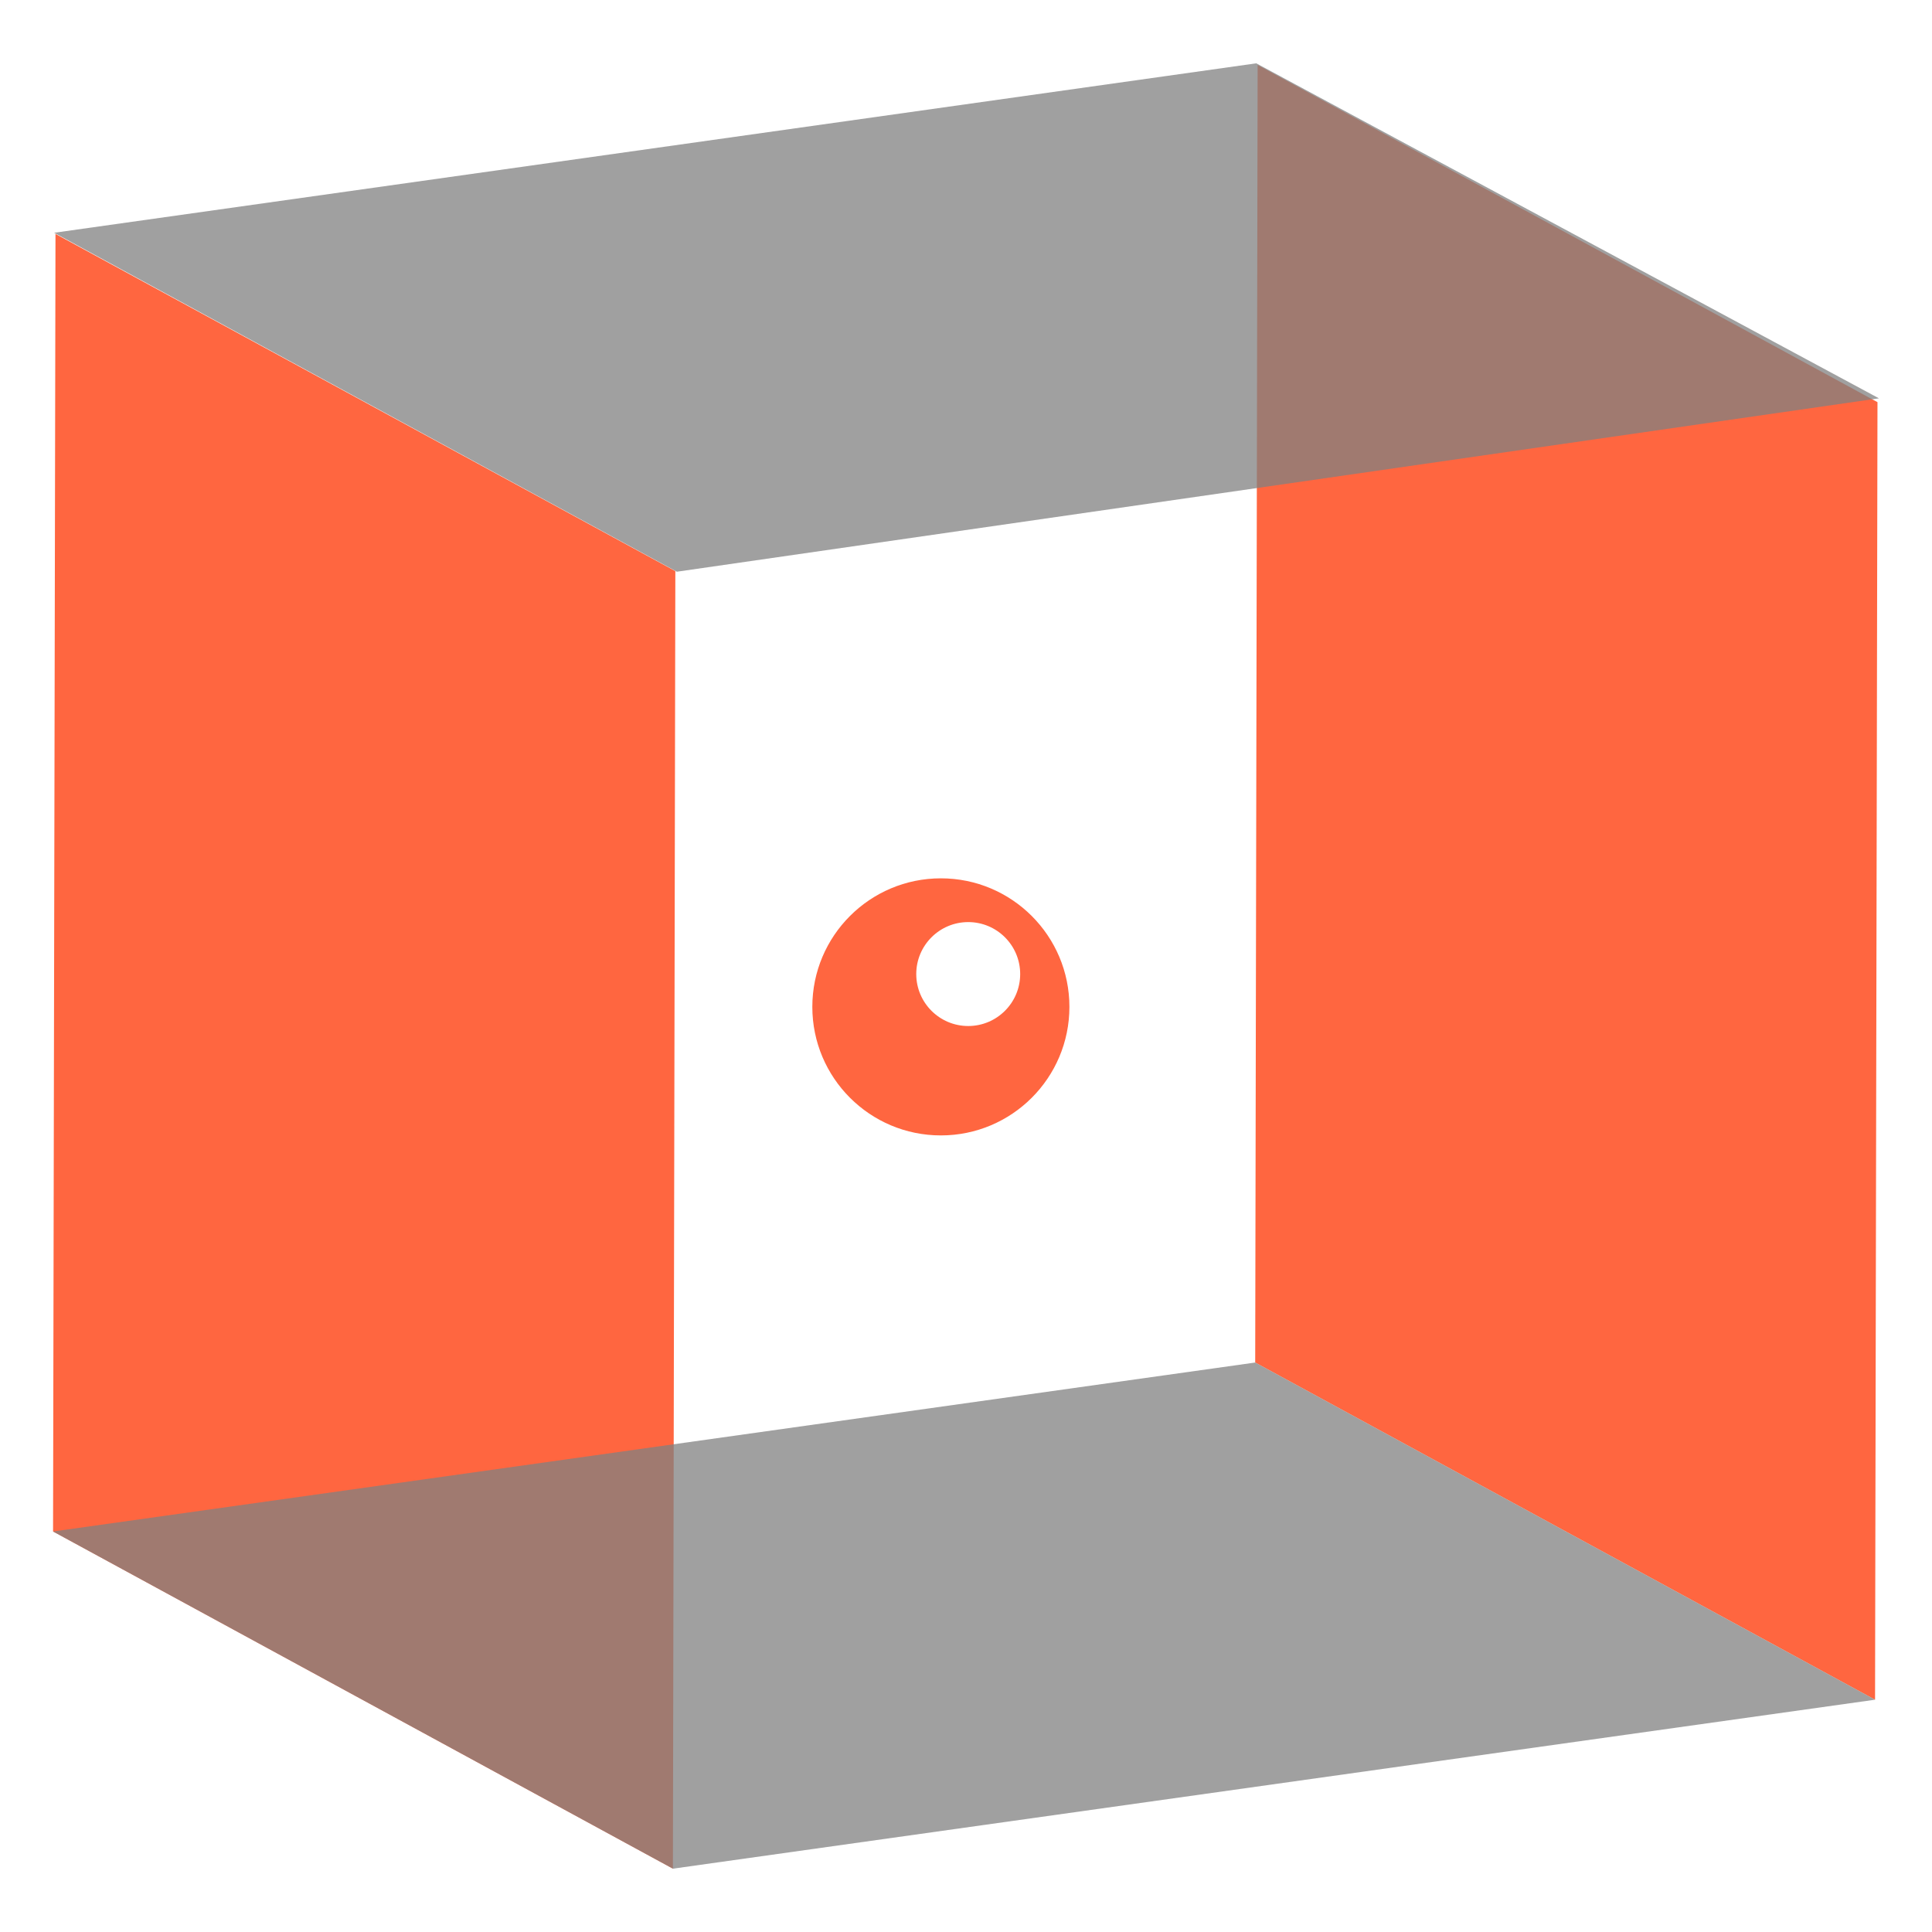
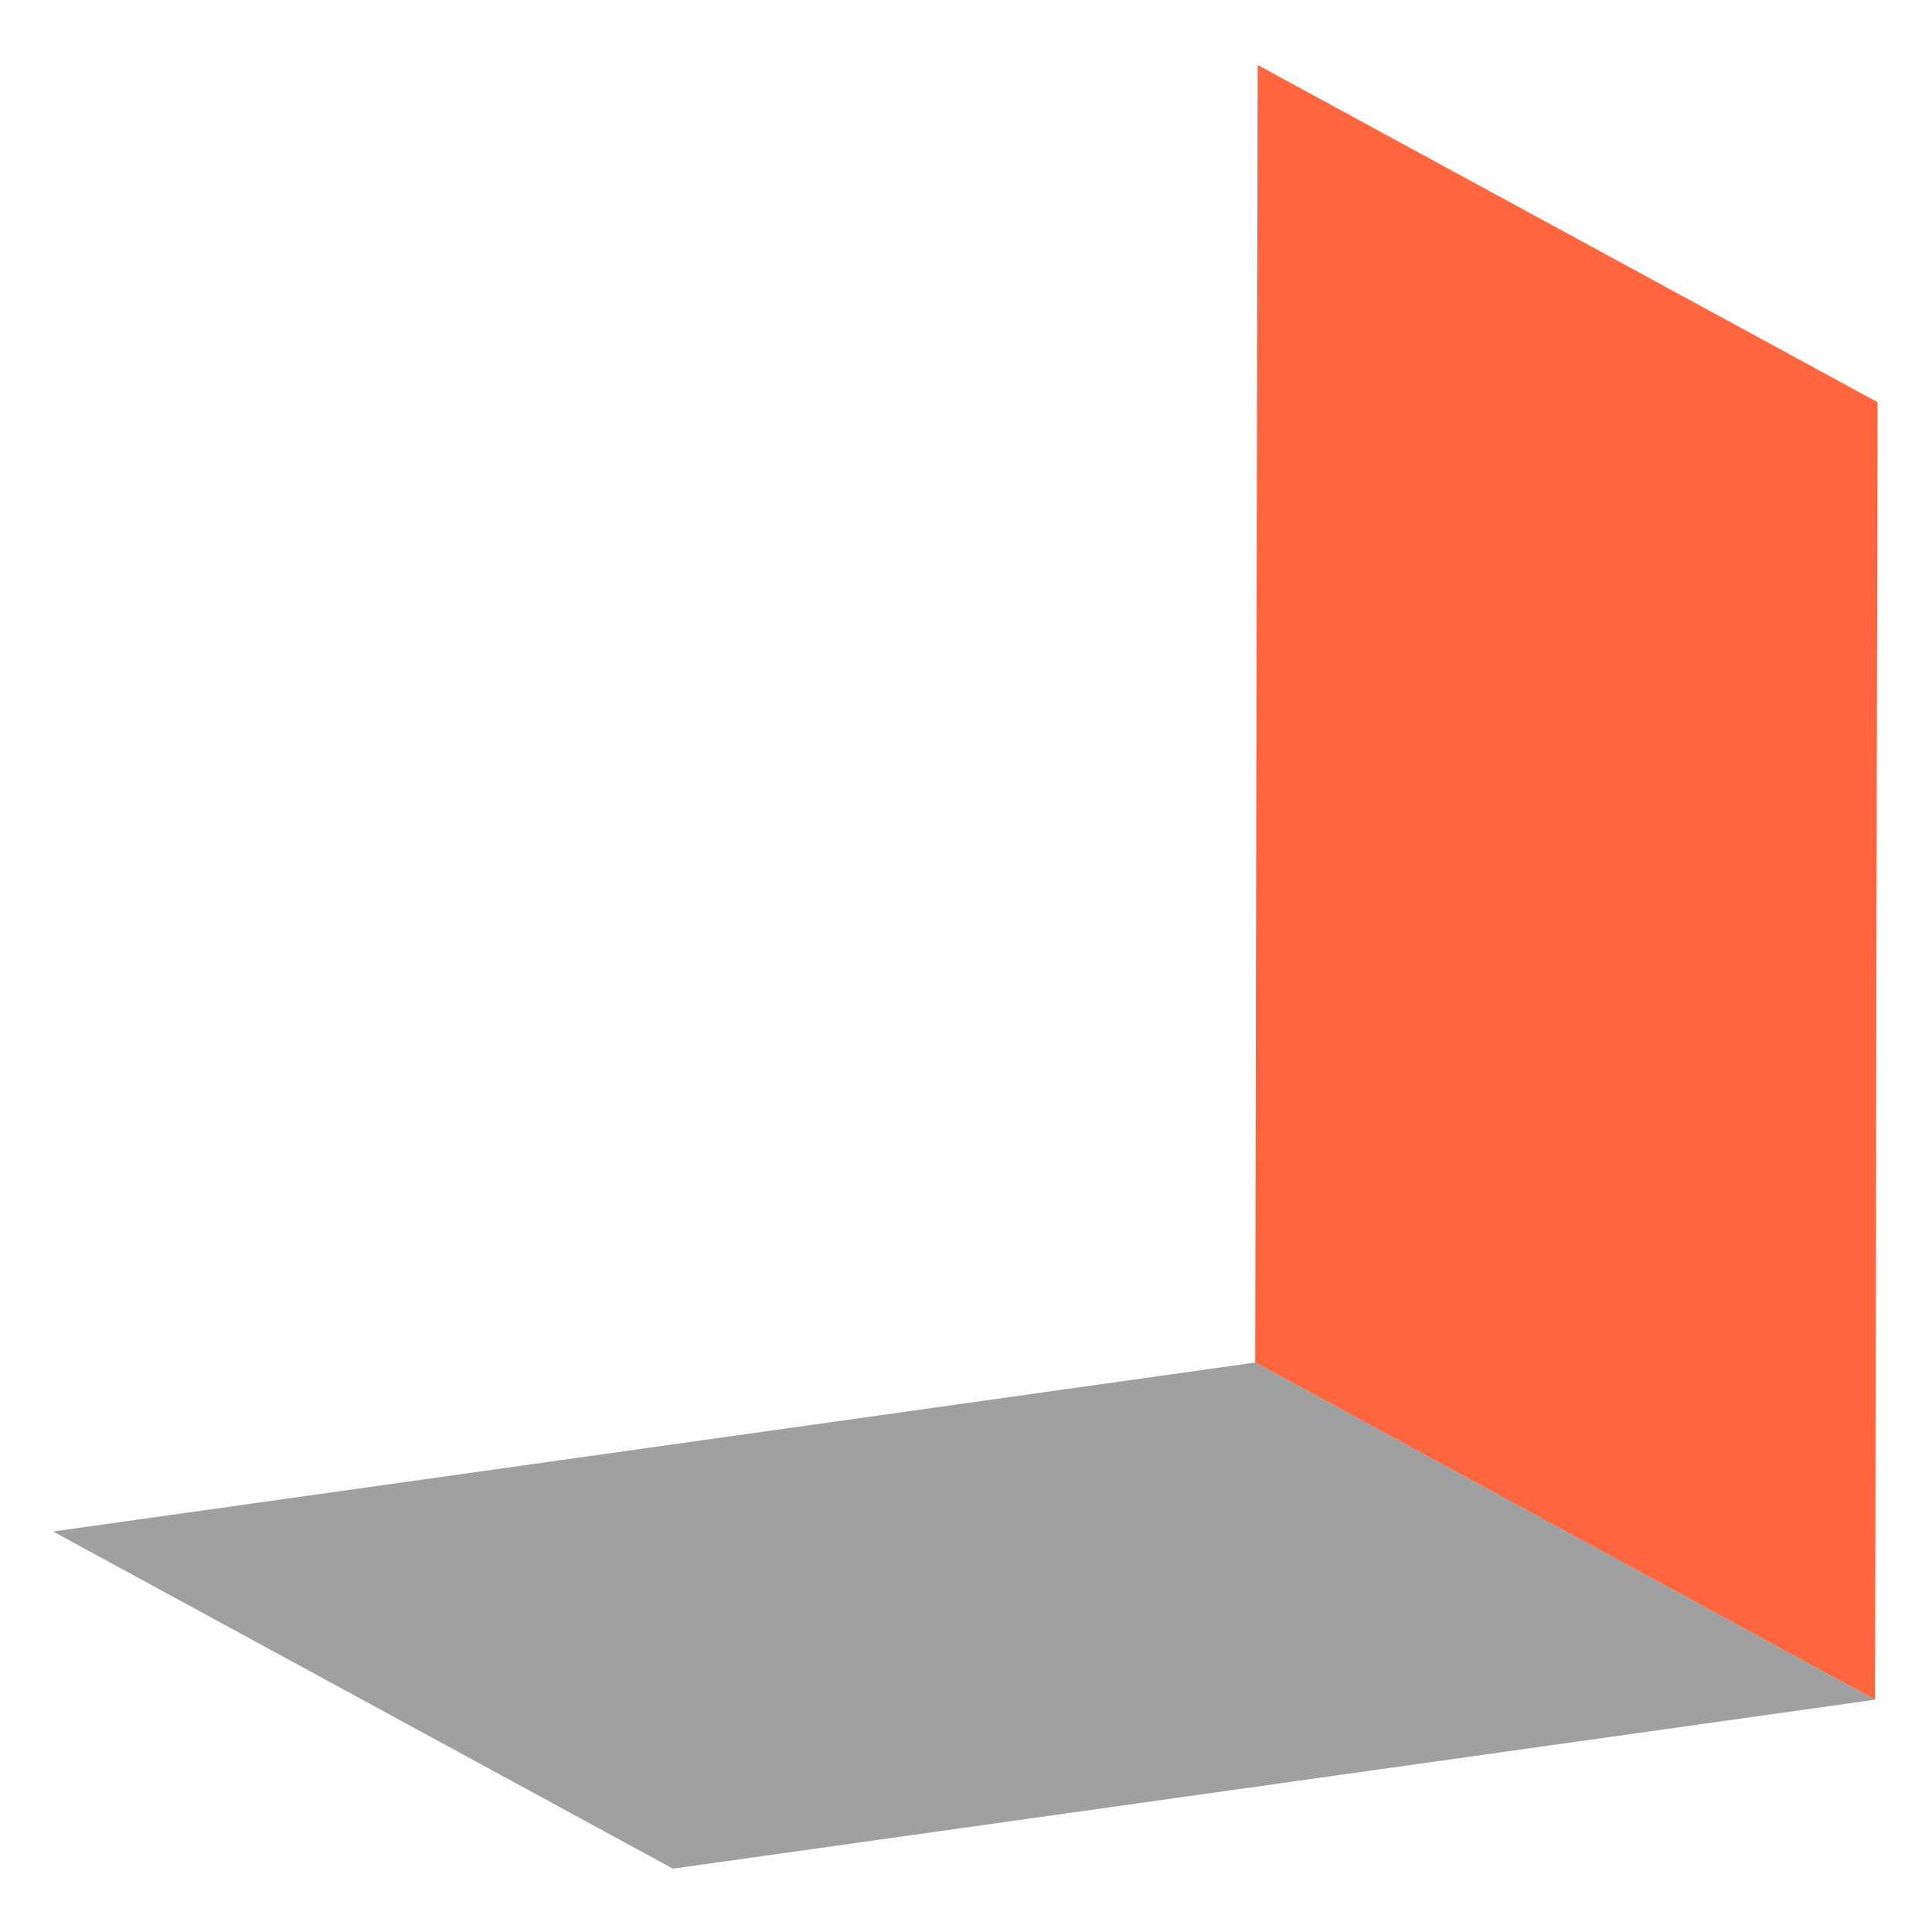
<svg xmlns="http://www.w3.org/2000/svg" id="lt360-site" viewBox="0 0 317.89 317.89">
  <polygon points="308.52 279.67 206.53 224.19 206.93 10.69 308.92 66.17 308.52 279.67" style="fill:#f30; opacity:.75; stroke-width:0px;" />
-   <polygon points="111.12 93.97 110.72 307.47 8.73 251.99 9.13 38.49 111.12 93.97" style="fill:#f30; opacity:.75; stroke-width:0px;" />
  <polygon points="110.72 307.47 8.73 251.99 206.53 224.19 308.52 279.67 110.72 307.47" style="fill:gray; opacity:.75; stroke-width:0px;" />
-   <polygon points="111.37 94.07 8.91 38.3 206.7 10.42 309.16 65.54 111.37 94.07" style="fill:gray; opacity:.75; stroke-width:0px;" />
-   <path d="m154.81,144.52c-11.68,0-21.15,9.47-21.15,21.15s9.47,21.15,21.15,21.15,21.15-9.47,21.15-21.15-9.47-21.15-21.15-21.15Zm4.5,24.3c-4.72,0-8.55-3.83-8.55-8.55s3.83-8.55,8.55-8.55,8.55,3.83,8.55,8.55-3.83,8.55-8.55,8.55Z" style="fill:#f30; opacity:.75; stroke-width:0px;" />
</svg>